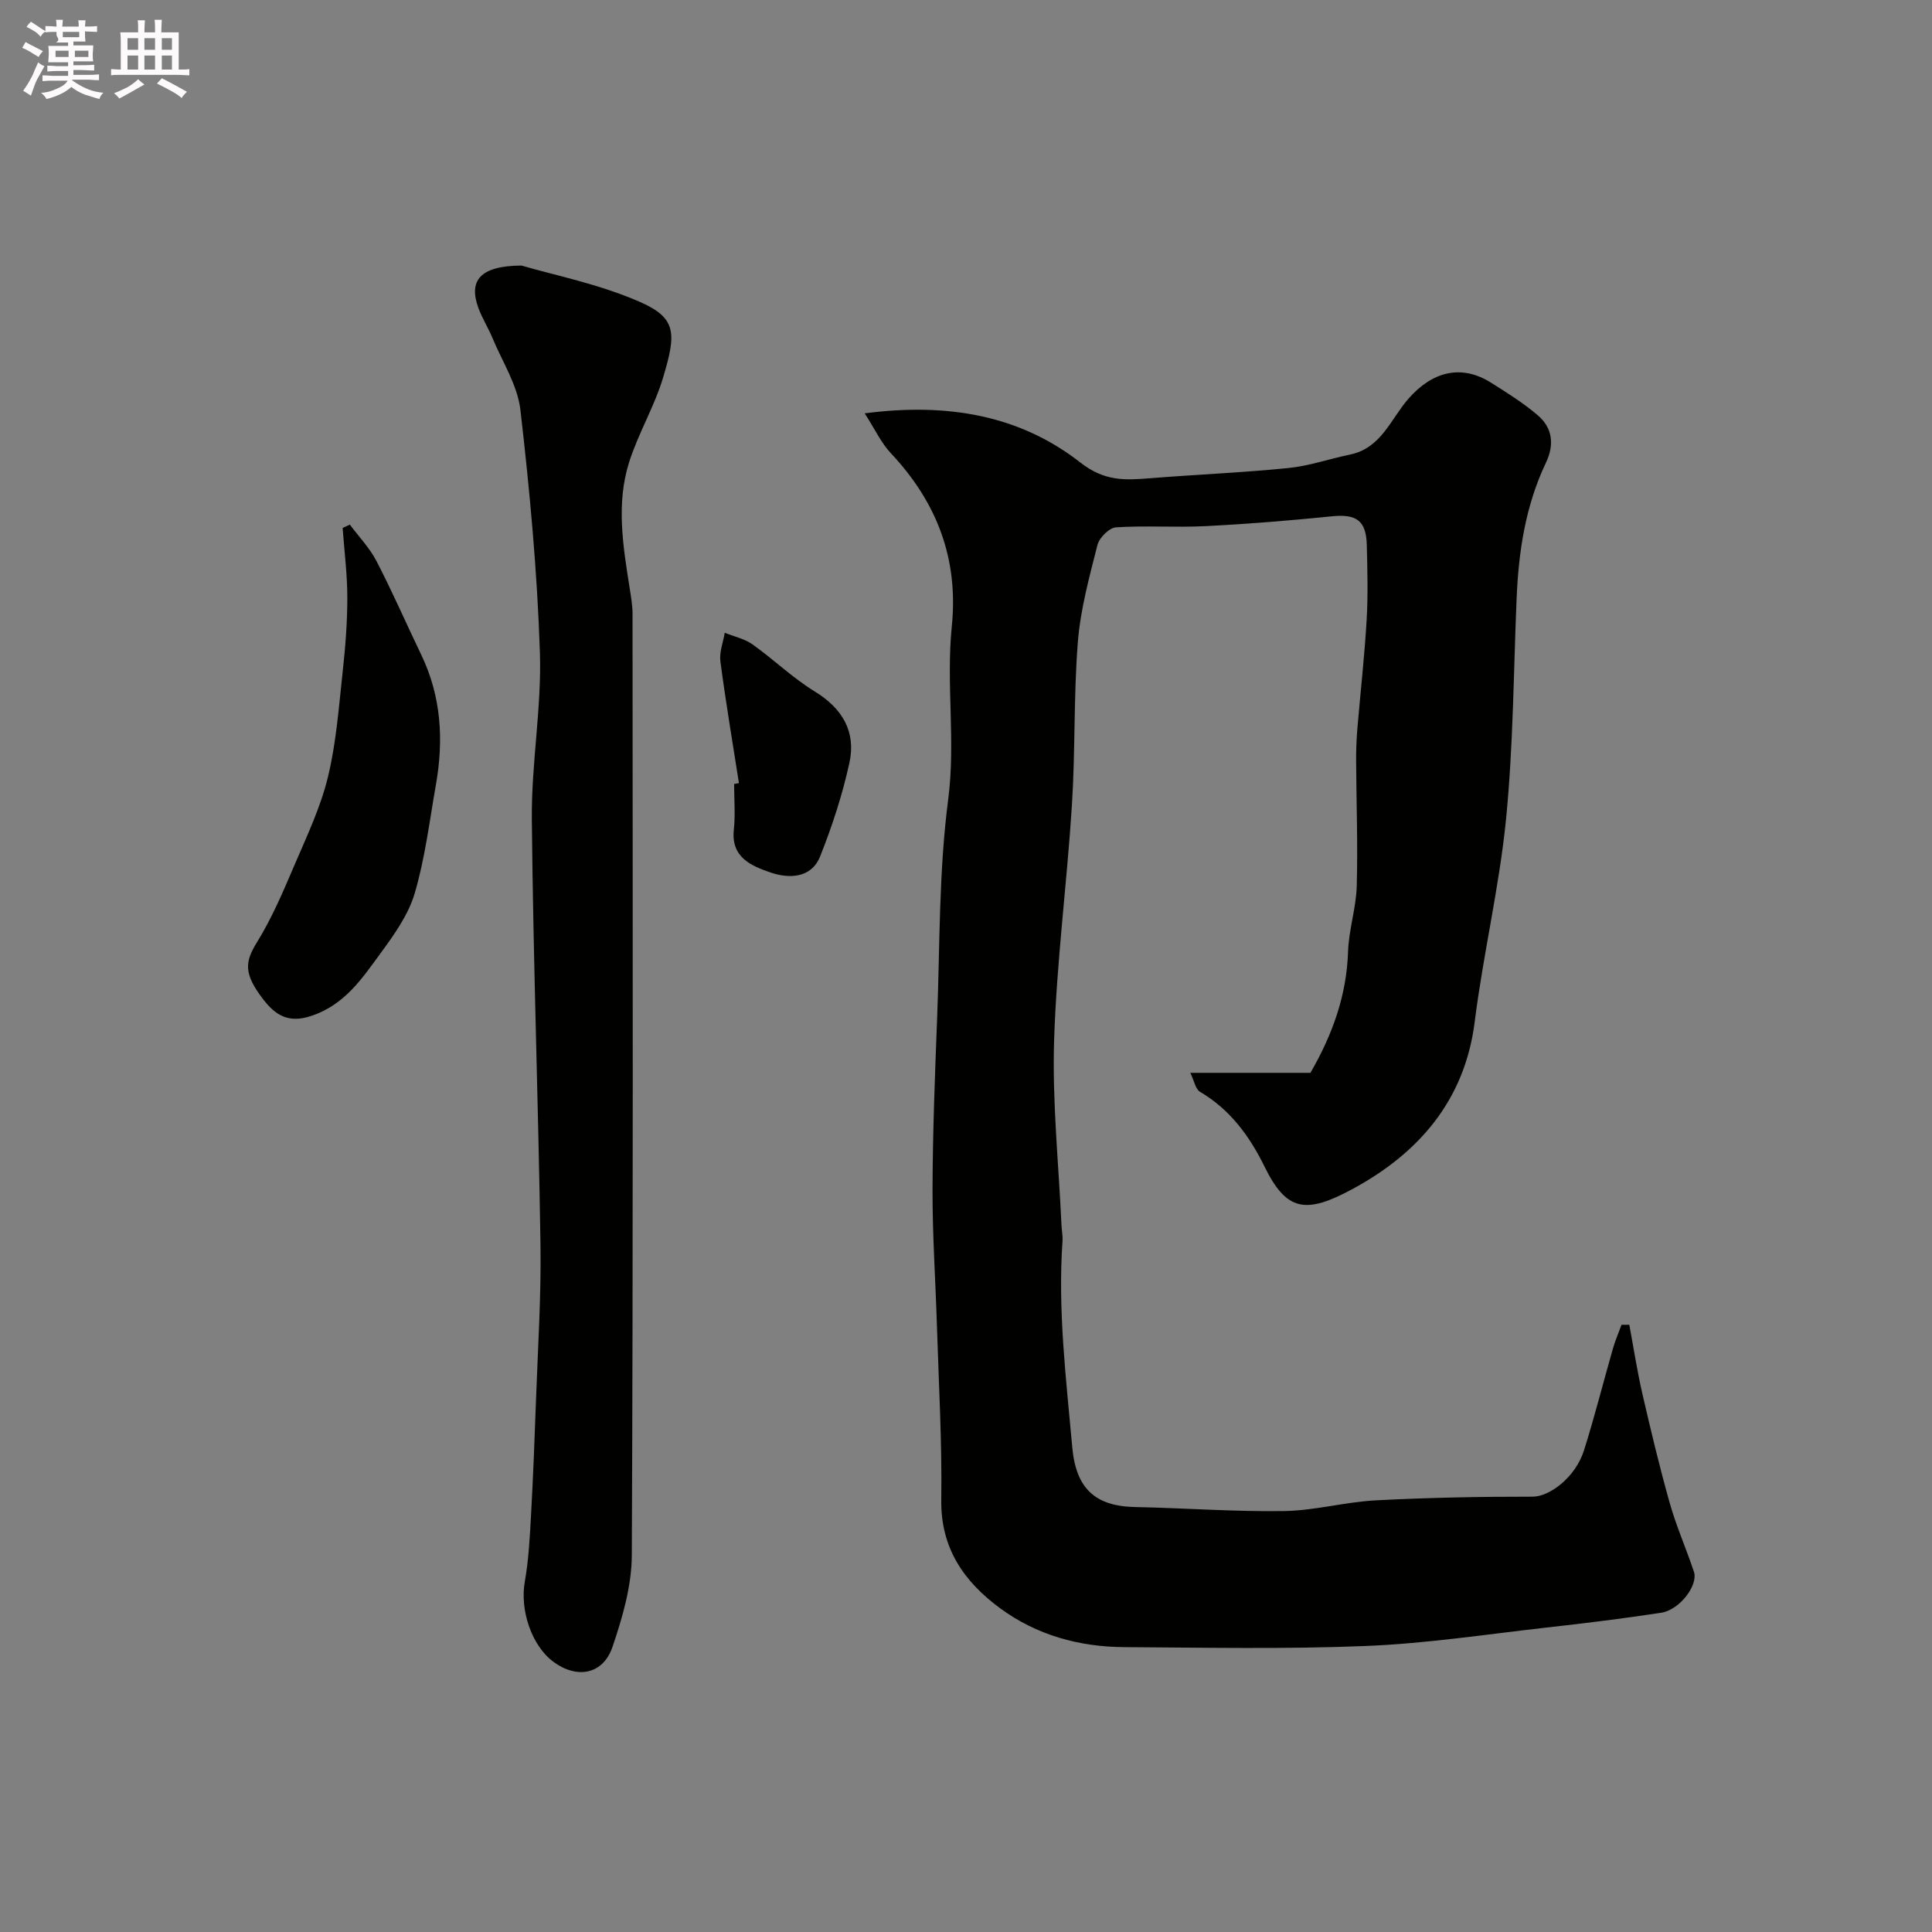
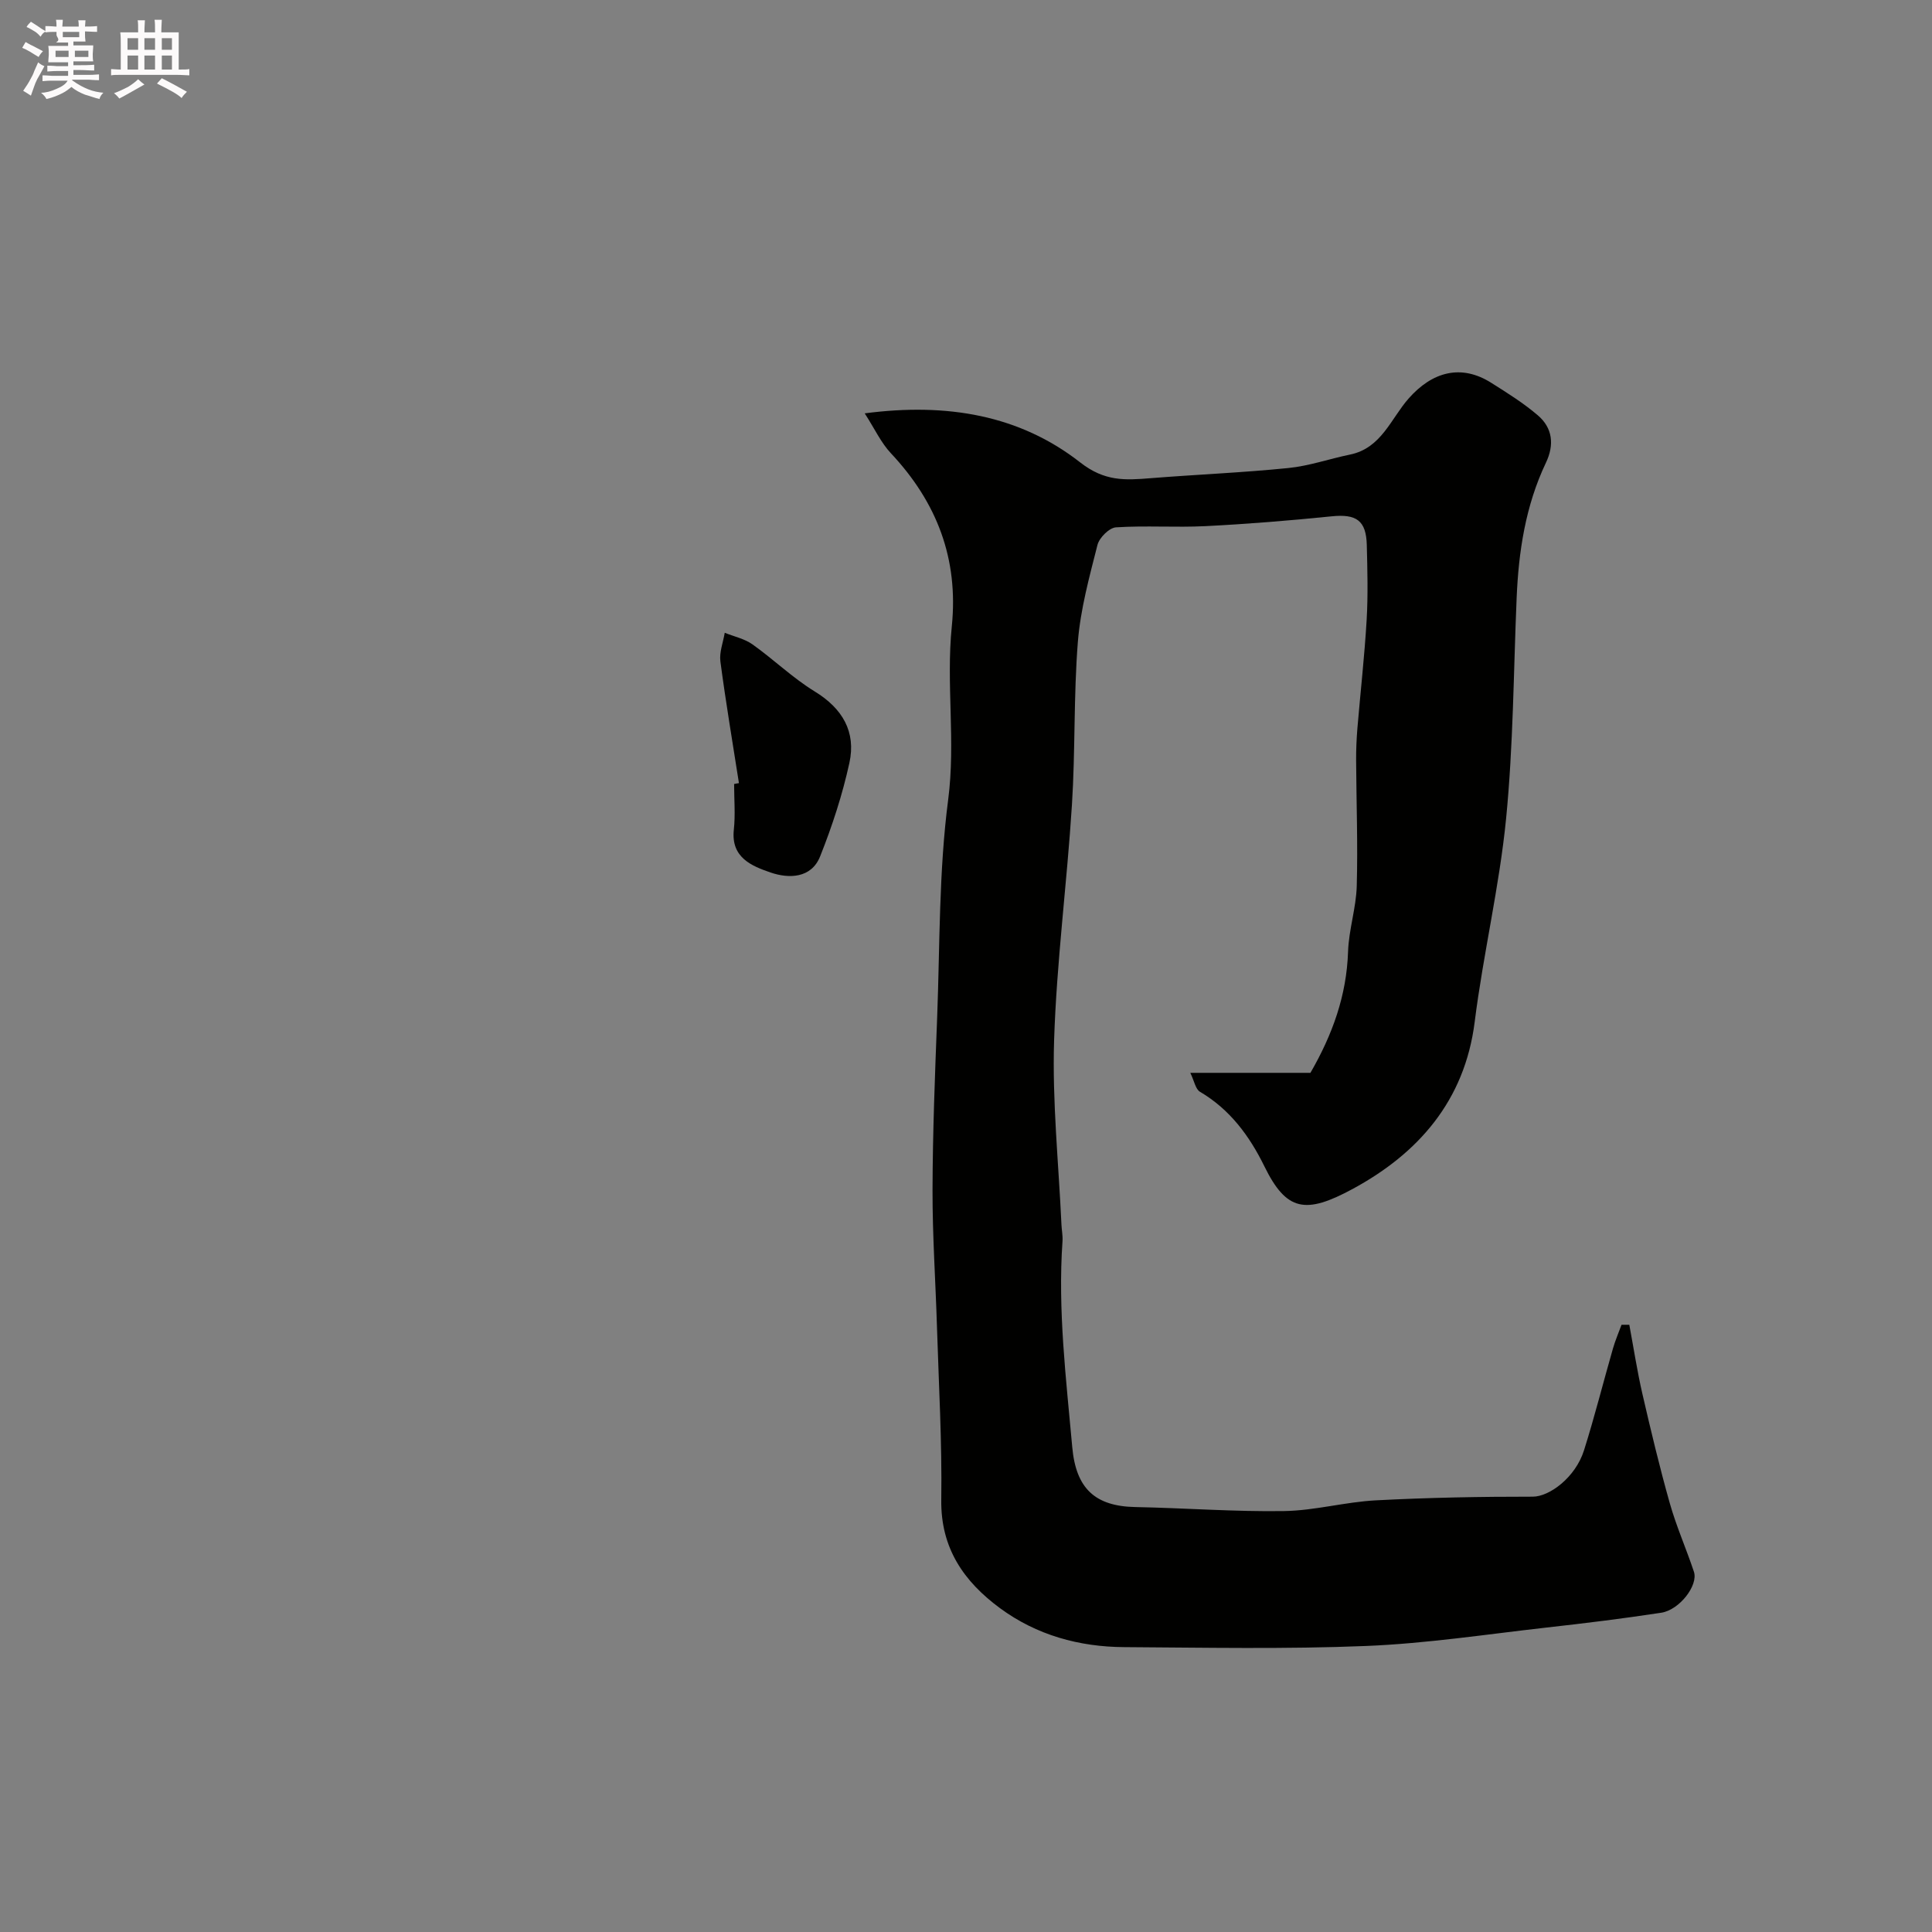
<svg xmlns="http://www.w3.org/2000/svg" enable-background="new 0 0 400 400" viewBox="0 0 400 400">
  <rect x="0" y="0" width="400" height="400" fill="#808080" stroke="none" />
  <path d="m6.8 9.5c.6.3 1.3.7 2.1 1.1-.4.4-.7.8-.9 1.2-.7-.4-1.3-.8-1.8-1.1s-1.1-.6-1.6-.8c.2-.4.5-.8.7-1.2.4.2.8.5 1.5.8zm.9 6.9c-.3.6-.5 1.1-.7 1.7s-.4 1.1-.6 1.7c-.6-.4-1.1-.7-1.6-1 .7-1 1.2-1.8 1.5-2.4.3-.5.6-1.1.8-1.7.3-.6.5-1.2.8-1.8.3.3.8.6 1.3.8-.7 1.3-1.2 2.2-1.5 2.7zm.1-11c.4.3 1 .7 1.7 1.1-.5.2-.8.6-1.1 1.1-.5-.6-1-1-1.4-1.2s-.9-.6-1.5-.8c.2-.4.5-.7.9-1.1.5.3.9.6 1.4.9zm10.5 13.1c1 .4 2 .6 3.1.7-.4.4-.7.8-.8 1.3-.9-.2-1.9-.6-3-.9-1-.4-2-.9-2.8-1.6-.5.4-1.1.9-1.9 1.3s-1.9.9-3.3 1.2c-.1-.3-.5-.8-1.1-1.3 1 0 2.1-.3 3.2-.8 1.2-.5 1.9-1 2.3-1.7h-3.2c-.4 0-1 0-2 .1v-1.2c1 0 1.7.1 2 .1h3.3v-1h-2.3c-.2 0-.9 0-2 .1v-1.2c1.2 0 1.9.1 2 .1h2.3v-.8h-4.1c0-.7.1-1.2.1-1.6 0-.5 0-1.1-.1-1.8h4.1v-.7h-2.5c1-.6.1-1.1.1-1.6v-.6h-.5c-.4 0-1 0-1.8.1v-1.3c1.2 0 1.9.1 2.1.1h.2c0-.3 0-.8-.1-1.4h1.4c0 .6-.1 1-.1 1.4h3.4c0-.4 0-.8-.1-1.3h1.5c0 .4-.1.9-.1 1.3.7 0 1.5 0 2.5-.1v1.2c-1 0-1.8-.1-2.5-.1v.6c0 .3 0 .8.1 1.5h-2.5v.8h4.1c0 .7-.1 1.3-.1 1.8s0 1 .1 1.5h-4.1v.8h1.4c.8 0 1.8 0 2.9-.1v1.2c-1 0-1.9-.1-2.8-.1h-1.5v1h3.2c.3 0 1 0 2.1-.1v1.2c-1.1 0-1.8-.1-2.1-.1h-3.4l-.1.1c1.4 1 2.4 1.5 3.4 1.9zm-4.1-6.7v-1.3h-2.7v1.3zm2.2-4.1v-1.1h-3.4v1.1zm1.9 4.1v-1.3h-2.8v1.3z" fill="#fcfafa" />
  <path d="m37 6.7v2.3 5.4c1 0 1.8 0 2.2-.1v1.3c-.6 0-1.5-.1-2.5-.1h-11.9c-.7 0-1.3 0-1.8.1v-1.3c.5 0 1.1.1 2 .1v-5.2c0-1 0-1.8-.1-2.5h3.7c0-1.3 0-2.1-.1-2.5h1.5c0 .4-.1 1.3-.1 2.5h2.2c0-1.2 0-2.1-.1-2.6h1.5c0 .4-.1 1.3-.1 2.6zm-12.3 13.7c-.3-.4-.7-.8-1.1-1.1 1.1-.4 2.1-.9 2.9-1.3.8-.5 1.5-1 2.1-1.6.4.4.9.8 1.3 1.1-2.5 1.4-4.2 2.4-5.2 2.9zm3.9-10.1v-2.4h-2.2v2.4zm0 4.1v-2.9h-2.2v2.9zm3.5-4.1v-2.4h-2.2v2.4zm0 4.1v-2.9h-2.2v2.9zm.4 2.9 1-1.1c.6.3 1.4.7 2.5 1.3s2 1.1 2.7 1.5c-.4.4-.8.8-1.1 1.3-.8-.8-2.5-1.7-5.1-3zm3.1-7v-2.4h-2.1v2.4zm0 4.1v-2.9h-2.1v2.9z" fill="#fcfafa" />
  <g fill="#010100">
    <path d="m179.03 85.58c17.07-2.24 32.1.37 44.63 10.17 5.05 3.95 9.29 3.68 14.49 3.26 9.52-.76 19.08-1.15 28.59-2.11 4.31-.43 8.51-1.91 12.79-2.79 6.46-1.33 8.44-7.43 12.09-11.58 4.91-5.59 10.9-7.21 17.13-3.27 3.31 2.09 6.66 4.18 9.62 6.71 3.09 2.63 3.47 6.11 1.69 9.85-4.22 8.88-5.66 18.36-6.06 28.08-.64 15.2-.69 30.47-2.18 45.59-1.39 14.1-4.73 27.99-6.5 42.07-2.06 16.39-11.75 27.29-25.27 34.6-9.74 5.27-13.7 4.64-18.27-4.68-3.06-6.24-7.11-11.78-13.34-15.44-.92-.54-1.17-2.21-2-3.92h24.87c4.56-7.9 7.49-16 7.79-25.08.15-4.54 1.67-9.05 1.8-13.59.24-8.67-.08-17.35-.13-26.02-.01-2.19.08-4.4.26-6.58.63-7.51 1.48-15 1.92-22.51.3-5.15.16-10.33.03-15.5-.13-5.12-2.19-6.46-7.29-5.94-8.68.88-17.38 1.59-26.09 2.03-6.17.31-12.39-.15-18.55.25-1.39.09-3.45 2.14-3.83 3.64-1.68 6.62-3.52 13.31-4.06 20.07-.89 11.22-.51 22.54-1.23 33.79-1.03 16.26-3.17 32.46-3.69 48.72-.4 12.67.94 25.4 1.52 38.11.05 1.16.3 2.32.22 3.46-1 14.3.75 28.47 2.02 42.66.77 8.57 4.74 12.23 13.08 12.39 10.27.2 20.54.99 30.79.83 6.34-.1 12.65-1.89 19-2.22 10.81-.57 21.65-.77 32.47-.76 3.46 0 8.84-3.98 10.61-9.59 2.2-6.96 3.97-14.05 5.99-21.07.48-1.68 1.18-3.29 1.78-4.93h1.61c.89 4.76 1.62 9.55 2.7 14.26 1.75 7.59 3.56 15.18 5.68 22.68 1.36 4.82 3.42 9.44 5 14.2.93 2.79-2.98 7.9-6.77 8.48-7.93 1.21-15.89 2.19-23.86 3.08-12.39 1.4-24.77 3.29-37.21 3.8-16.67.68-33.39.34-50.09.24-9.36-.05-18.18-2.49-25.76-8.08-7.44-5.49-12.28-12.39-12.14-22.41.17-11.93-.52-23.87-.89-35.8-.29-9.44-.94-18.87-.92-28.3.03-11.94.5-23.87.96-35.8.57-15.04.34-30.2 2.28-45.07 1.57-12.07-.46-23.98.75-35.88 1.42-14.01-3.1-25.71-12.61-35.84-2.04-2.17-3.34-5.03-5.42-8.26z" />
-     <path d="m107.97 54.98c6.64 1.96 16.02 3.8 24.57 7.55 7.64 3.36 7.43 6.6 4.79 15.5-1.79 6.05-5.15 11.62-7.07 17.64-2.73 8.6-1.27 17.39.1 26.08.28 1.78.6 3.58.6 5.37.03 64.96.14 129.93-.15 194.89-.03 6.34-1.93 12.87-4 18.96-1.94 5.71-7.31 6.69-12.18 3.13-4.6-3.37-7.01-10.78-5.98-16.6.8-4.52 1.04-9.15 1.29-13.75.44-7.92.75-15.86 1.03-23.79.38-10.76 1.09-21.53.93-32.29-.44-29.36-1.51-58.71-1.79-88.06-.11-11.52 2.05-23.09 1.67-34.58-.55-16.74-2.11-33.48-4.03-50.13-.59-5.14-3.74-9.99-5.8-14.94-.88-2.11-2.12-4.07-2.91-6.21-2.04-5.61.25-8.71 8.93-8.77z" />
-     <path d="m72.43 108.61c1.86 2.51 4.1 4.82 5.52 7.56 3.3 6.37 6.17 12.96 9.28 19.43 4.14 8.62 4.65 17.64 3.02 26.87-1.33 7.53-2.24 15.19-4.39 22.48-1.32 4.48-4.29 8.62-7.12 12.48-3.8 5.19-7.35 10.54-14.18 12.87-4.88 1.67-7.59-.16-10.13-3.48-4.06-5.3-3.71-7.73-1.2-11.78 3.11-5.03 5.44-10.57 7.78-16.03 2.55-5.96 5.38-11.91 6.89-18.16 1.72-7.1 2.25-14.5 3.05-21.8.56-5.07.96-10.19.96-15.28 0-4.82-.62-9.64-.97-14.46.5-.23 1-.46 1.49-.7z" />
+     <path d="m72.43 108.61z" />
    <path d="m152.99 162.14c-1.31-8.39-2.73-16.77-3.84-25.19-.25-1.91.57-3.96.9-5.94 1.93.78 4.09 1.23 5.74 2.4 4.39 3.12 8.32 6.95 12.89 9.75 5.77 3.53 8.58 8.37 7.18 14.78-1.44 6.59-3.56 13.09-6.06 19.36-1.82 4.58-6.49 4.64-10.27 3.34-3.86-1.33-8.22-3.06-7.6-8.84.34-3.13.06-6.32.06-9.48.34-.08.67-.13 1-.18z" />
  </g>
</svg>